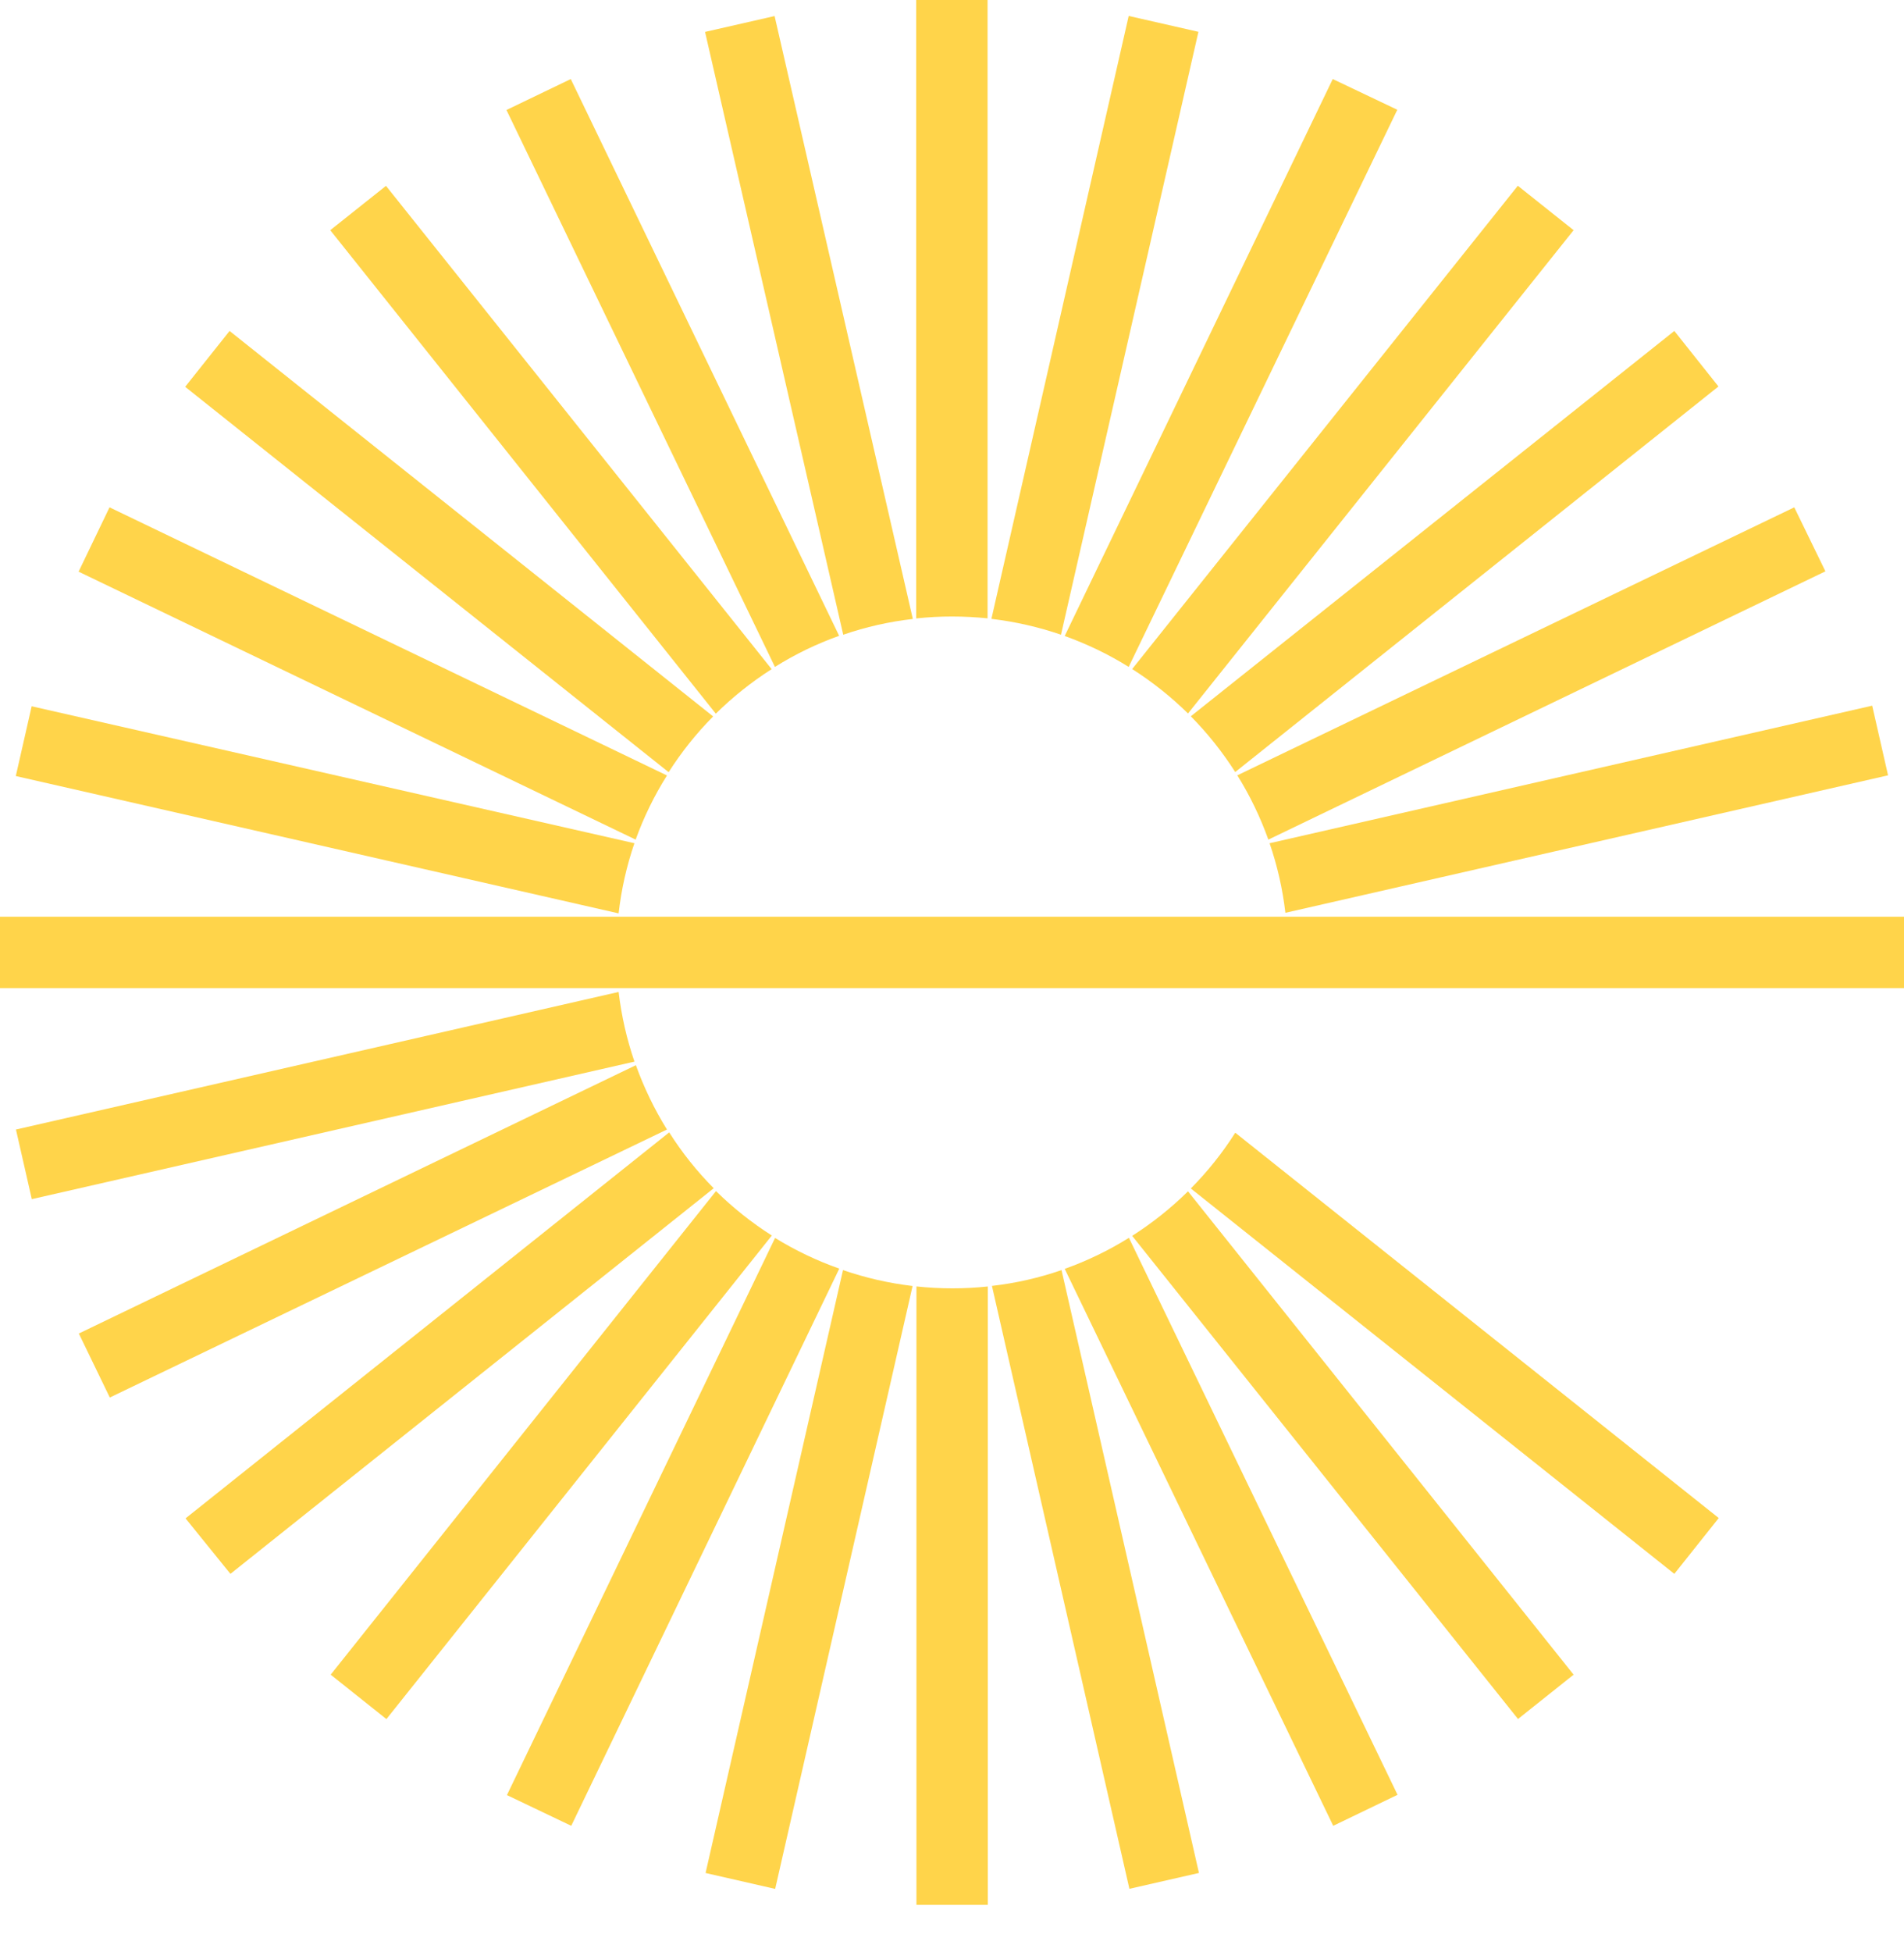
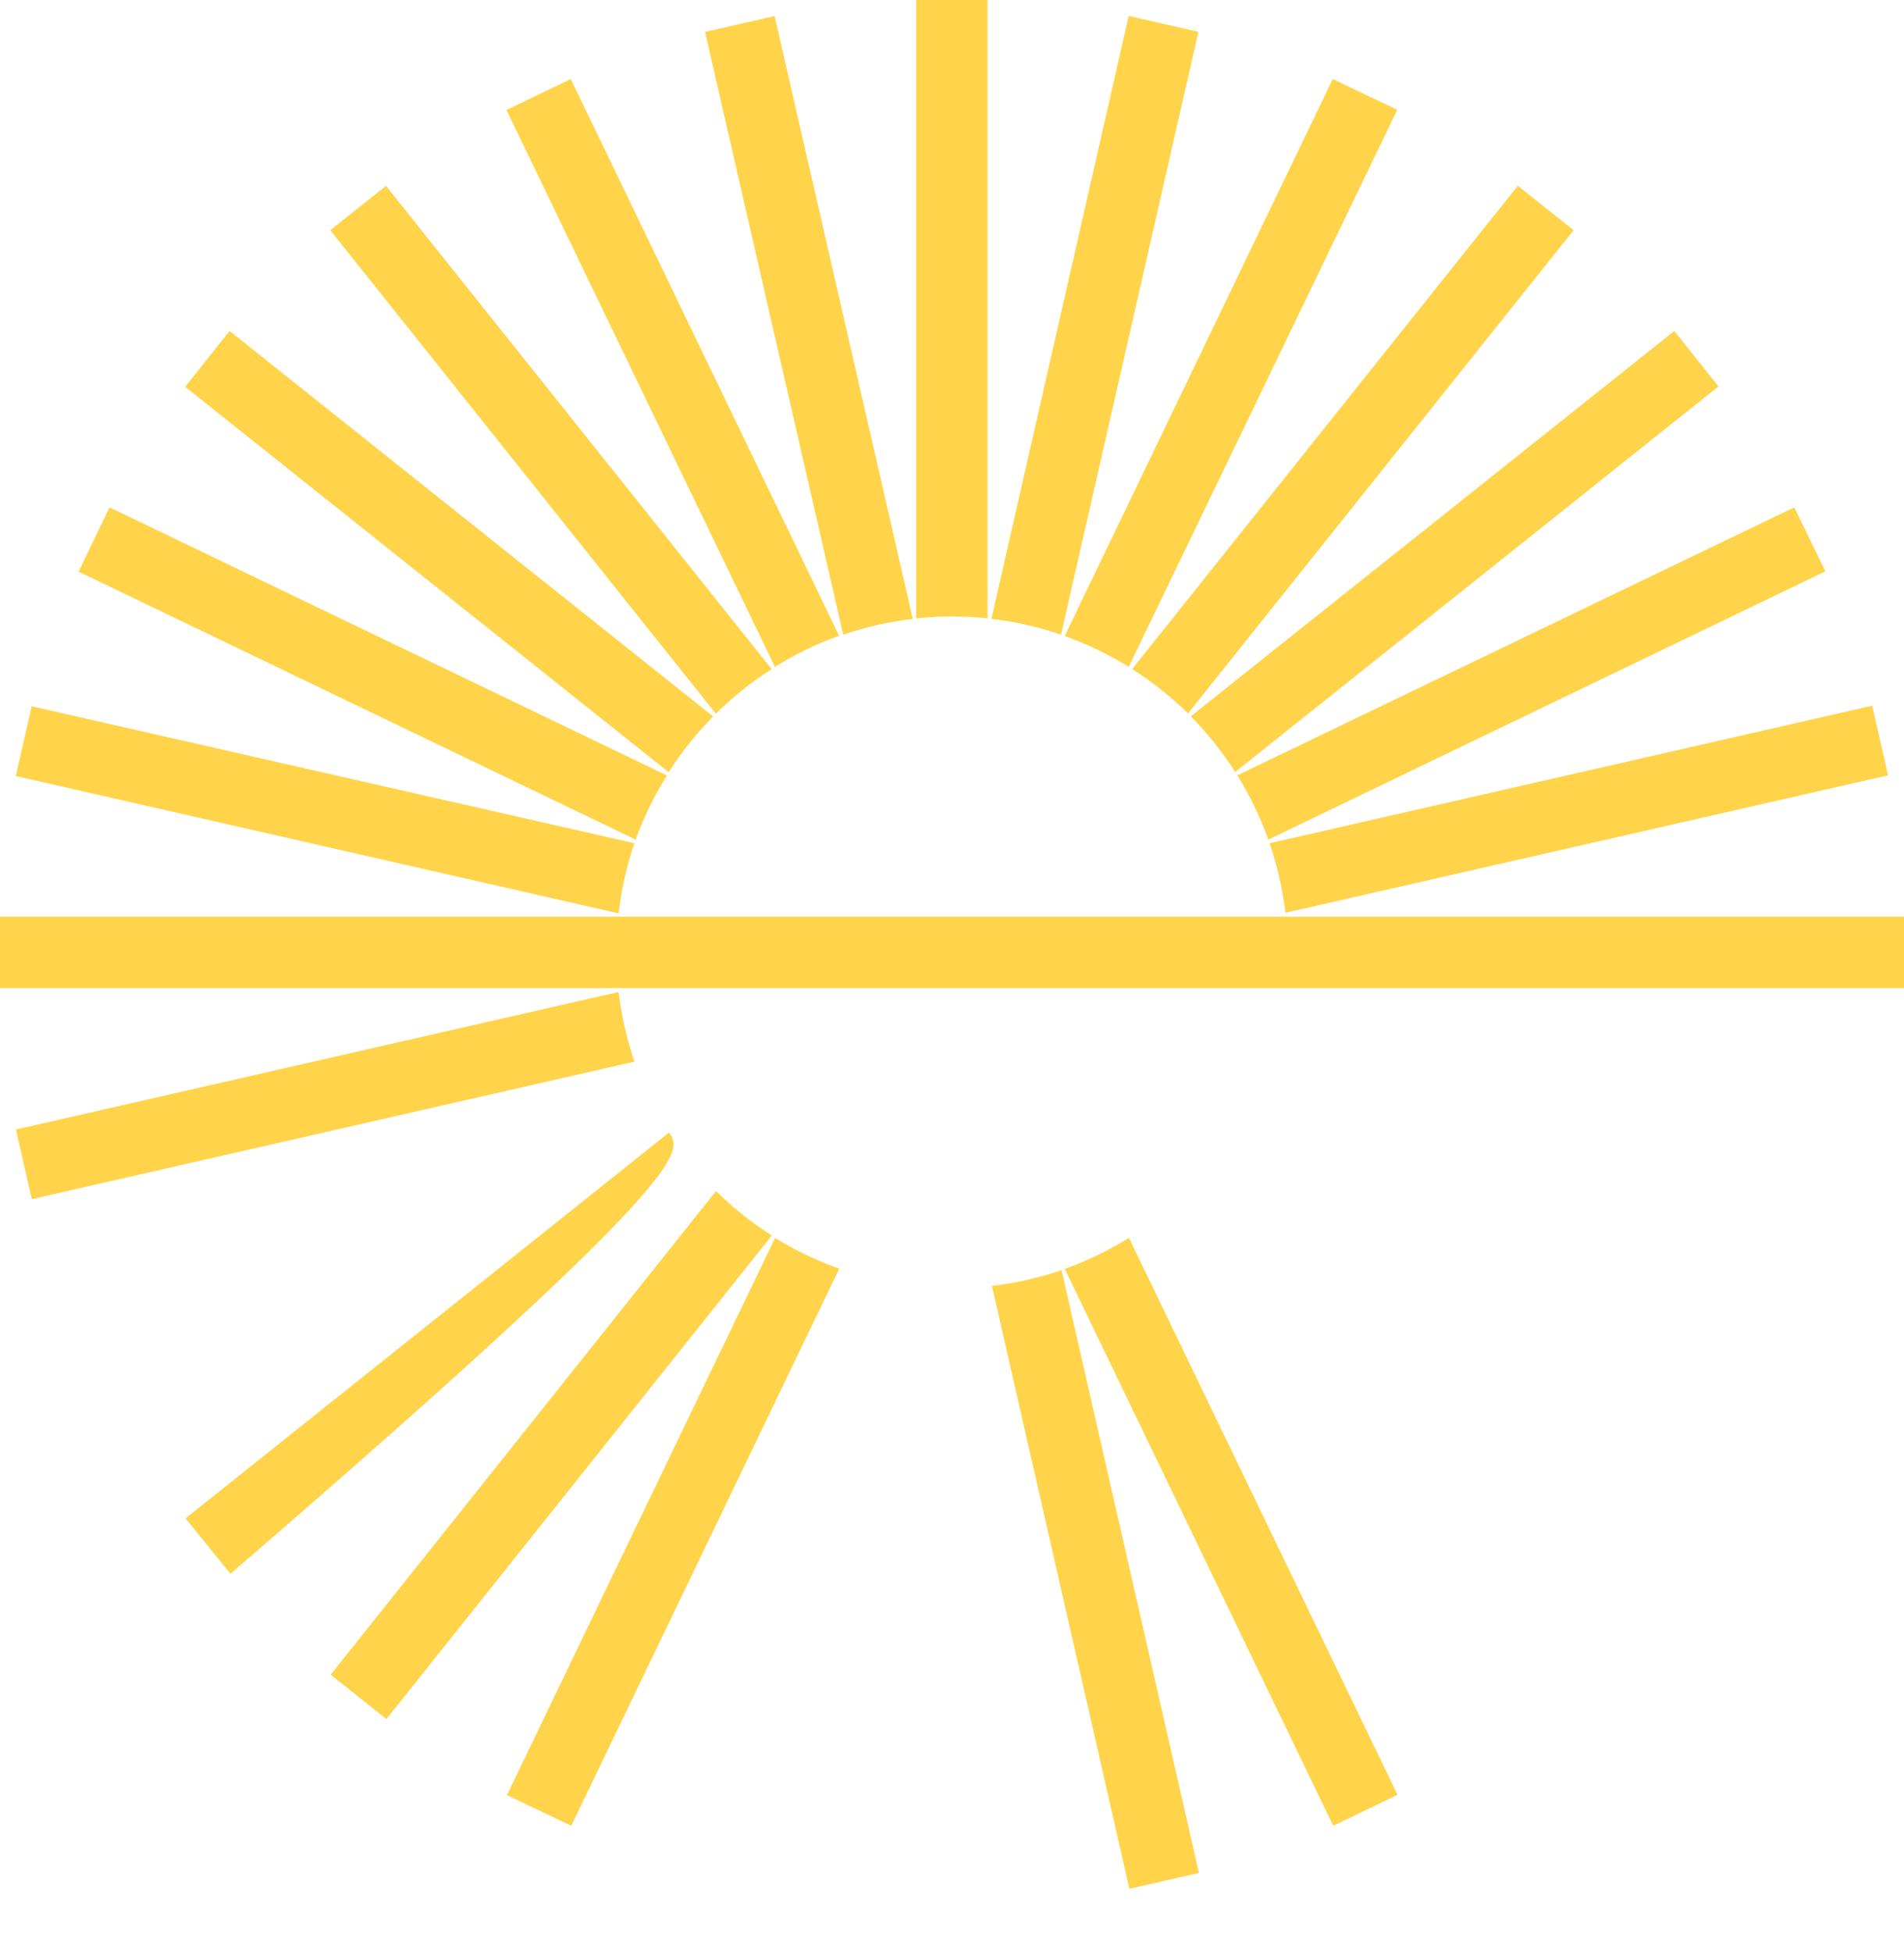
<svg xmlns="http://www.w3.org/2000/svg" width="40" height="41" viewBox="0 0 40 41" fill="none">
  <path d="M0.335 23.72L0.668 25.182L13.329 22.294C13.166 21.819 13.055 21.329 12.996 20.831L0.335 23.72Z" fill="#FFD44A" />
  <path d="M39.665 16.282L39.332 14.819L26.672 17.708C26.835 18.182 26.946 18.671 27.004 19.169L39.665 16.282Z" fill="#FFD44A" />
-   <path d="M1.656 28.004L2.307 29.348L14.012 23.72C13.747 23.294 13.529 22.841 13.359 22.369L1.656 28.004Z" fill="#FFD44A" />
  <path d="M38.349 11.998L37.695 10.654L25.994 16.282C26.259 16.707 26.477 17.16 26.646 17.632L38.349 11.998Z" fill="#FFD44A" />
  <path d="M36.102 8.116L35.175 6.95L25.017 15.042C25.368 15.398 25.681 15.79 25.95 16.213L36.102 8.116Z" fill="#FFD44A" />
-   <path d="M3.898 31.886L4.841 33.051L14.994 24.953C14.641 24.597 14.327 24.204 14.059 23.78L3.898 31.886Z" fill="#FFD44A" />
+   <path d="M3.898 31.886L4.841 33.051C14.641 24.597 14.327 24.204 14.059 23.78L3.898 31.886Z" fill="#FFD44A" />
  <path d="M6.947 35.168L8.118 36.101L16.215 25.946C15.792 25.677 15.399 25.364 15.042 25.013L6.947 35.168Z" fill="#FFD44A" />
  <path d="M33.059 4.834L31.887 3.901L23.785 14.05C24.208 14.319 24.601 14.632 24.958 14.983L33.059 4.834Z" fill="#FFD44A" />
  <path d="M10.65 37.697L12.001 38.342L17.632 26.641C17.161 26.475 16.709 26.259 16.283 25.997L10.65 37.697Z" fill="#FFD44A" />
  <path d="M29.355 2.305L27.999 1.66L22.368 13.356C22.837 13.524 23.288 13.741 23.712 14.005L29.355 2.305Z" fill="#FFD44A" />
-   <path d="M14.823 39.333L16.285 39.667L19.172 27.006C18.674 26.947 18.184 26.835 17.71 26.672L14.823 39.333Z" fill="#FFD44A" />
  <path d="M25.177 0.668L23.712 0.335L20.828 12.996C21.326 13.055 21.816 13.166 22.29 13.329L25.177 0.668Z" fill="#FFD44A" />
  <path d="M20.747 12.985V0H19.248V12.987C19.5 12.96 19.754 12.946 20.008 12.947C20.255 12.947 20.501 12.96 20.747 12.985Z" fill="#FFD44A" />
-   <path d="M19.253 27.015V40.002H20.752V27.016C20.505 27.043 20.256 27.055 20.008 27.055C19.756 27.055 19.504 27.042 19.253 27.015Z" fill="#FFD44A" />
  <path d="M23.727 39.665L25.188 39.332L22.301 26.672C21.827 26.836 21.337 26.947 20.839 27.004L23.727 39.665Z" fill="#FFD44A" />
  <path d="M16.273 0.337L14.812 0.67L17.715 13.329C18.189 13.166 18.679 13.055 19.177 12.998L16.273 0.337Z" fill="#FFD44A" />
  <path d="M28.009 38.342L29.36 37.691L23.717 25.994C23.292 26.259 22.84 26.478 22.368 26.646L28.009 38.342Z" fill="#FFD44A" />
  <path d="M11.991 1.66L10.64 2.31L16.28 14.005C16.705 13.739 17.157 13.52 17.629 13.352L11.991 1.66Z" fill="#FFD44A" />
-   <path d="M31.891 36.099L33.059 35.168L24.958 25.018C24.601 25.37 24.208 25.683 23.785 25.953L31.891 36.099Z" fill="#FFD44A" />
  <path d="M8.109 3.903L6.938 4.834L15.038 14.987C15.395 14.635 15.788 14.322 16.211 14.052L8.109 3.903Z" fill="#FFD44A" />
  <path d="M4.823 6.95L3.89 8.123L14.047 16.216C14.316 15.794 14.629 15.401 14.982 15.045L4.823 6.95Z" fill="#FFD44A" />
-   <path d="M35.175 33.051L36.108 31.879L25.951 23.787C25.683 24.21 25.369 24.603 25.017 24.958L35.175 33.051Z" fill="#FFD44A" />
  <path d="M2.301 10.654L1.651 12.005L13.354 17.632C13.524 17.161 13.745 16.709 14.012 16.285L2.301 10.654Z" fill="#FFD44A" />
  <path d="M0.665 14.832L0.332 16.297L12.996 19.181C13.053 18.679 13.164 18.186 13.328 17.708L0.665 14.832Z" fill="#FFD44A" />
  <path d="M40 19.251H-1.43051e-06V20.75H40V19.251Z" fill="#FFD44A" />
</svg>